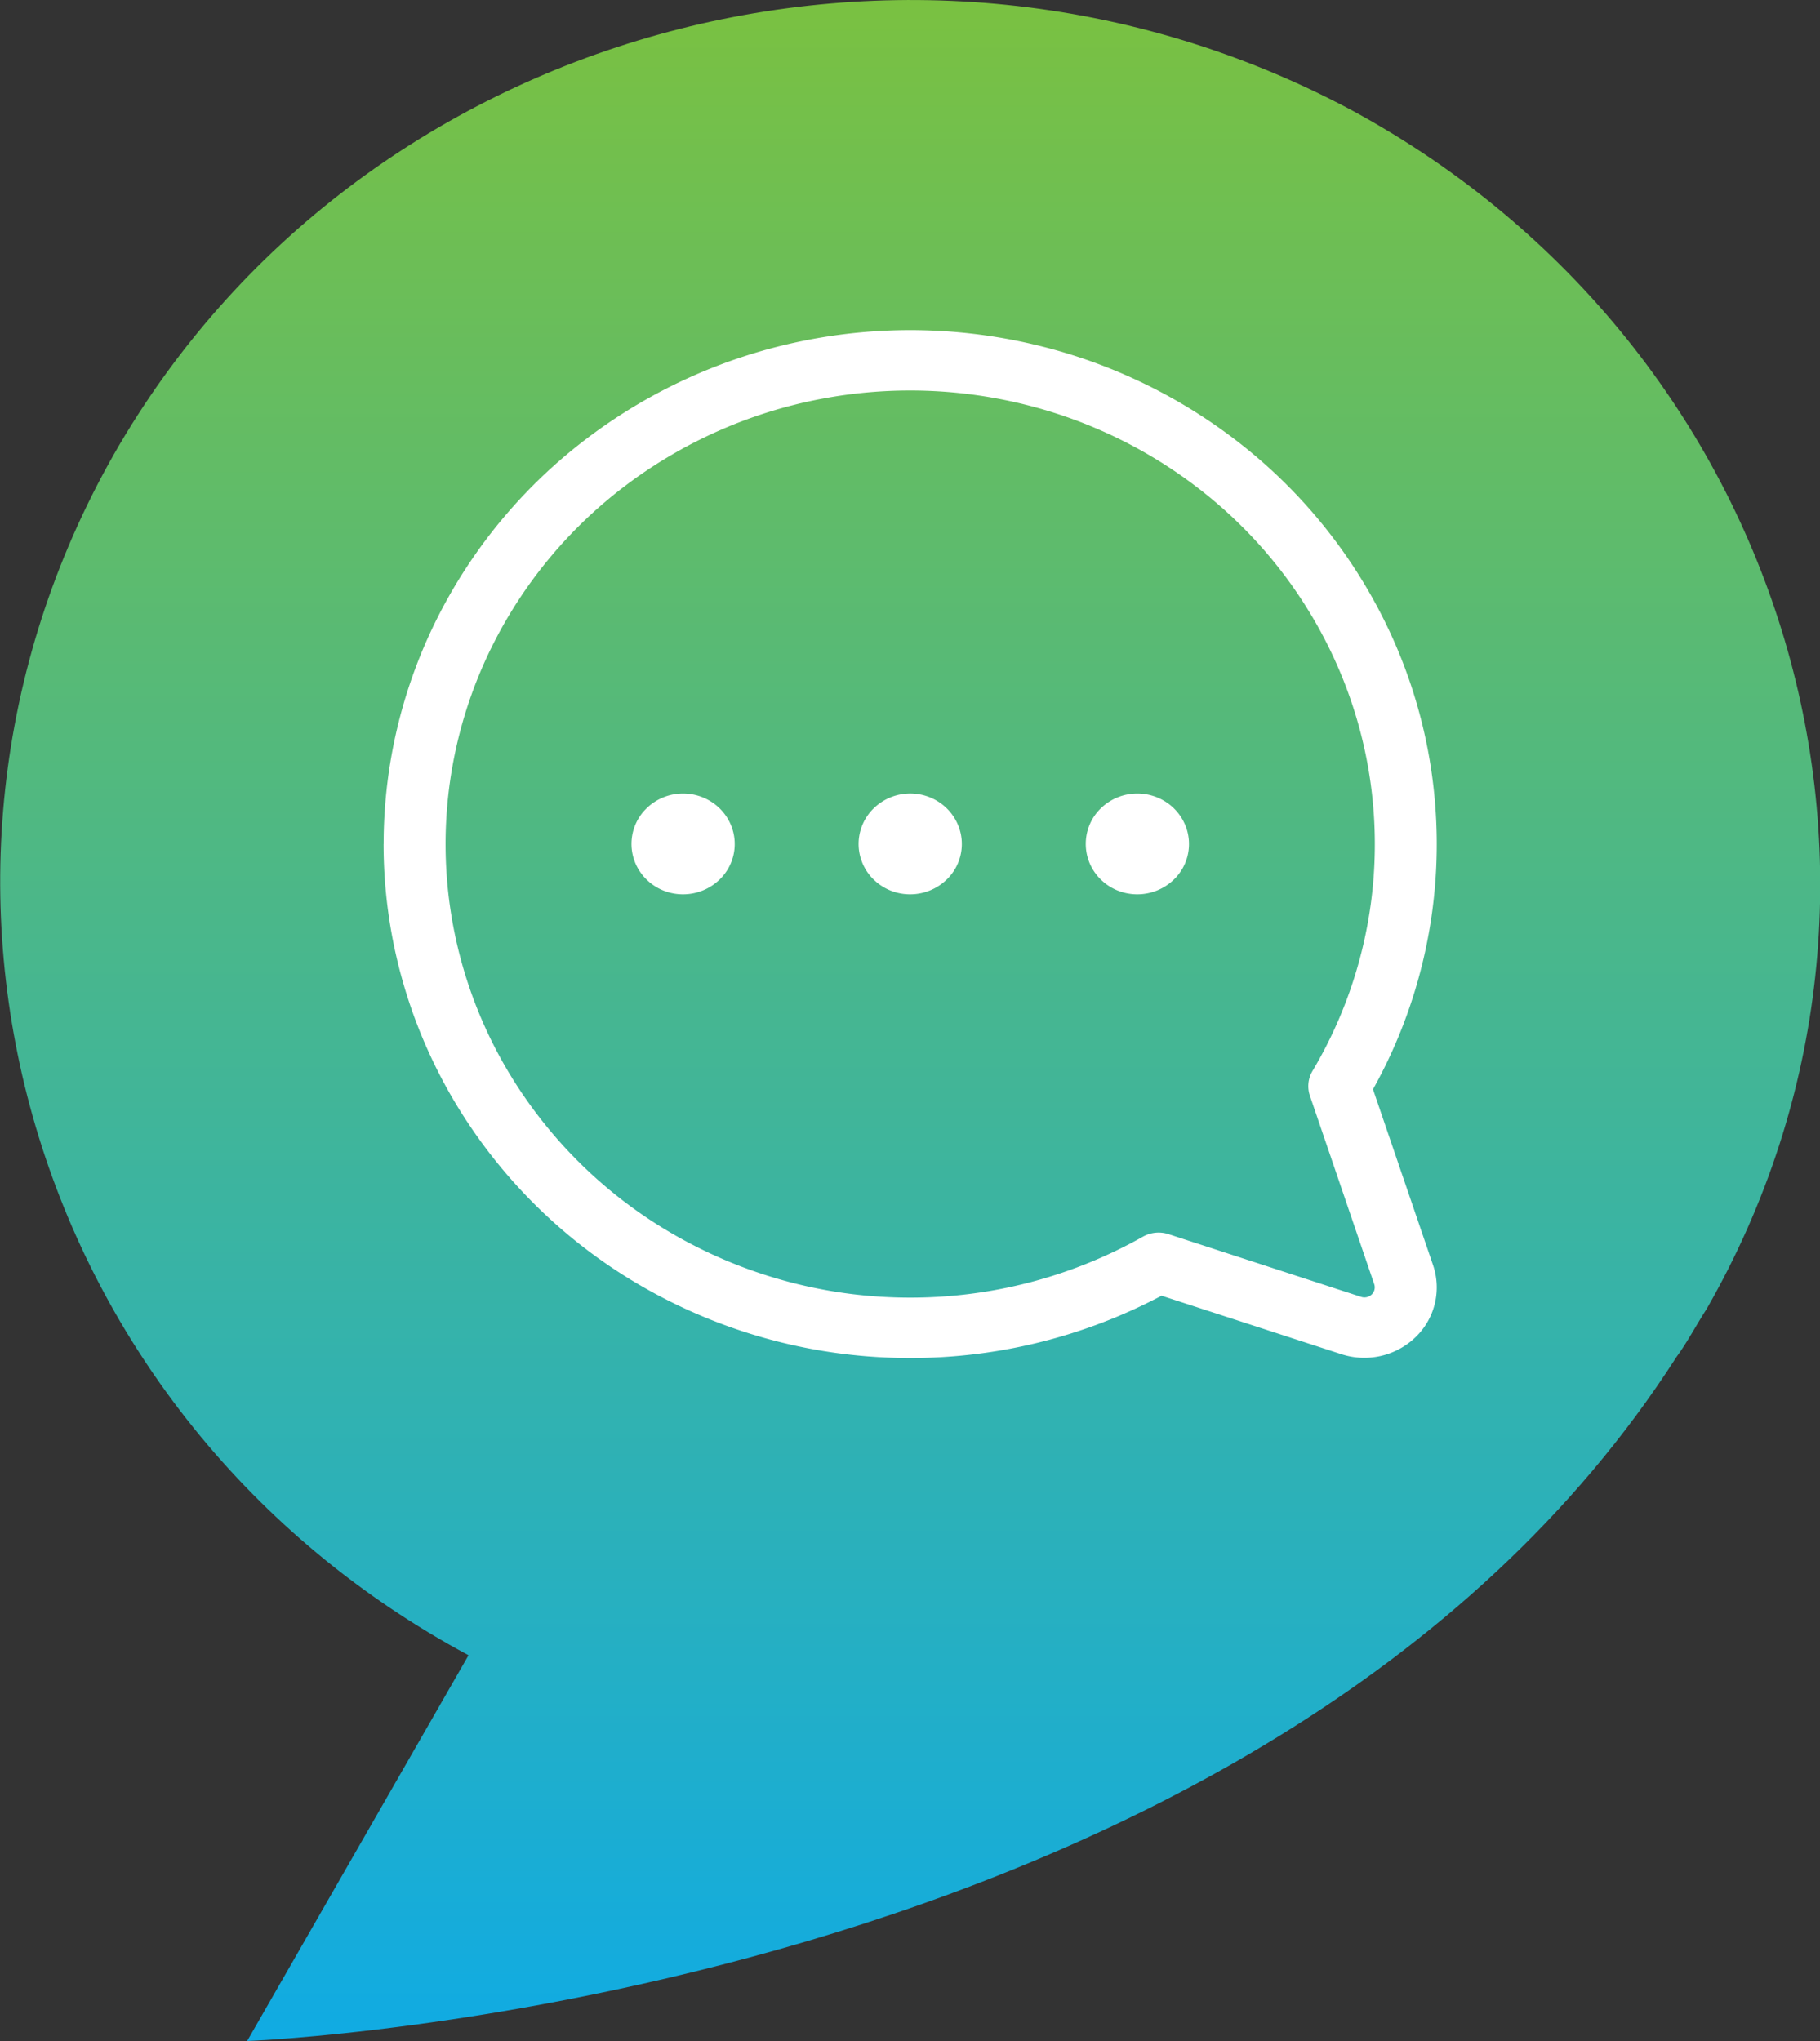
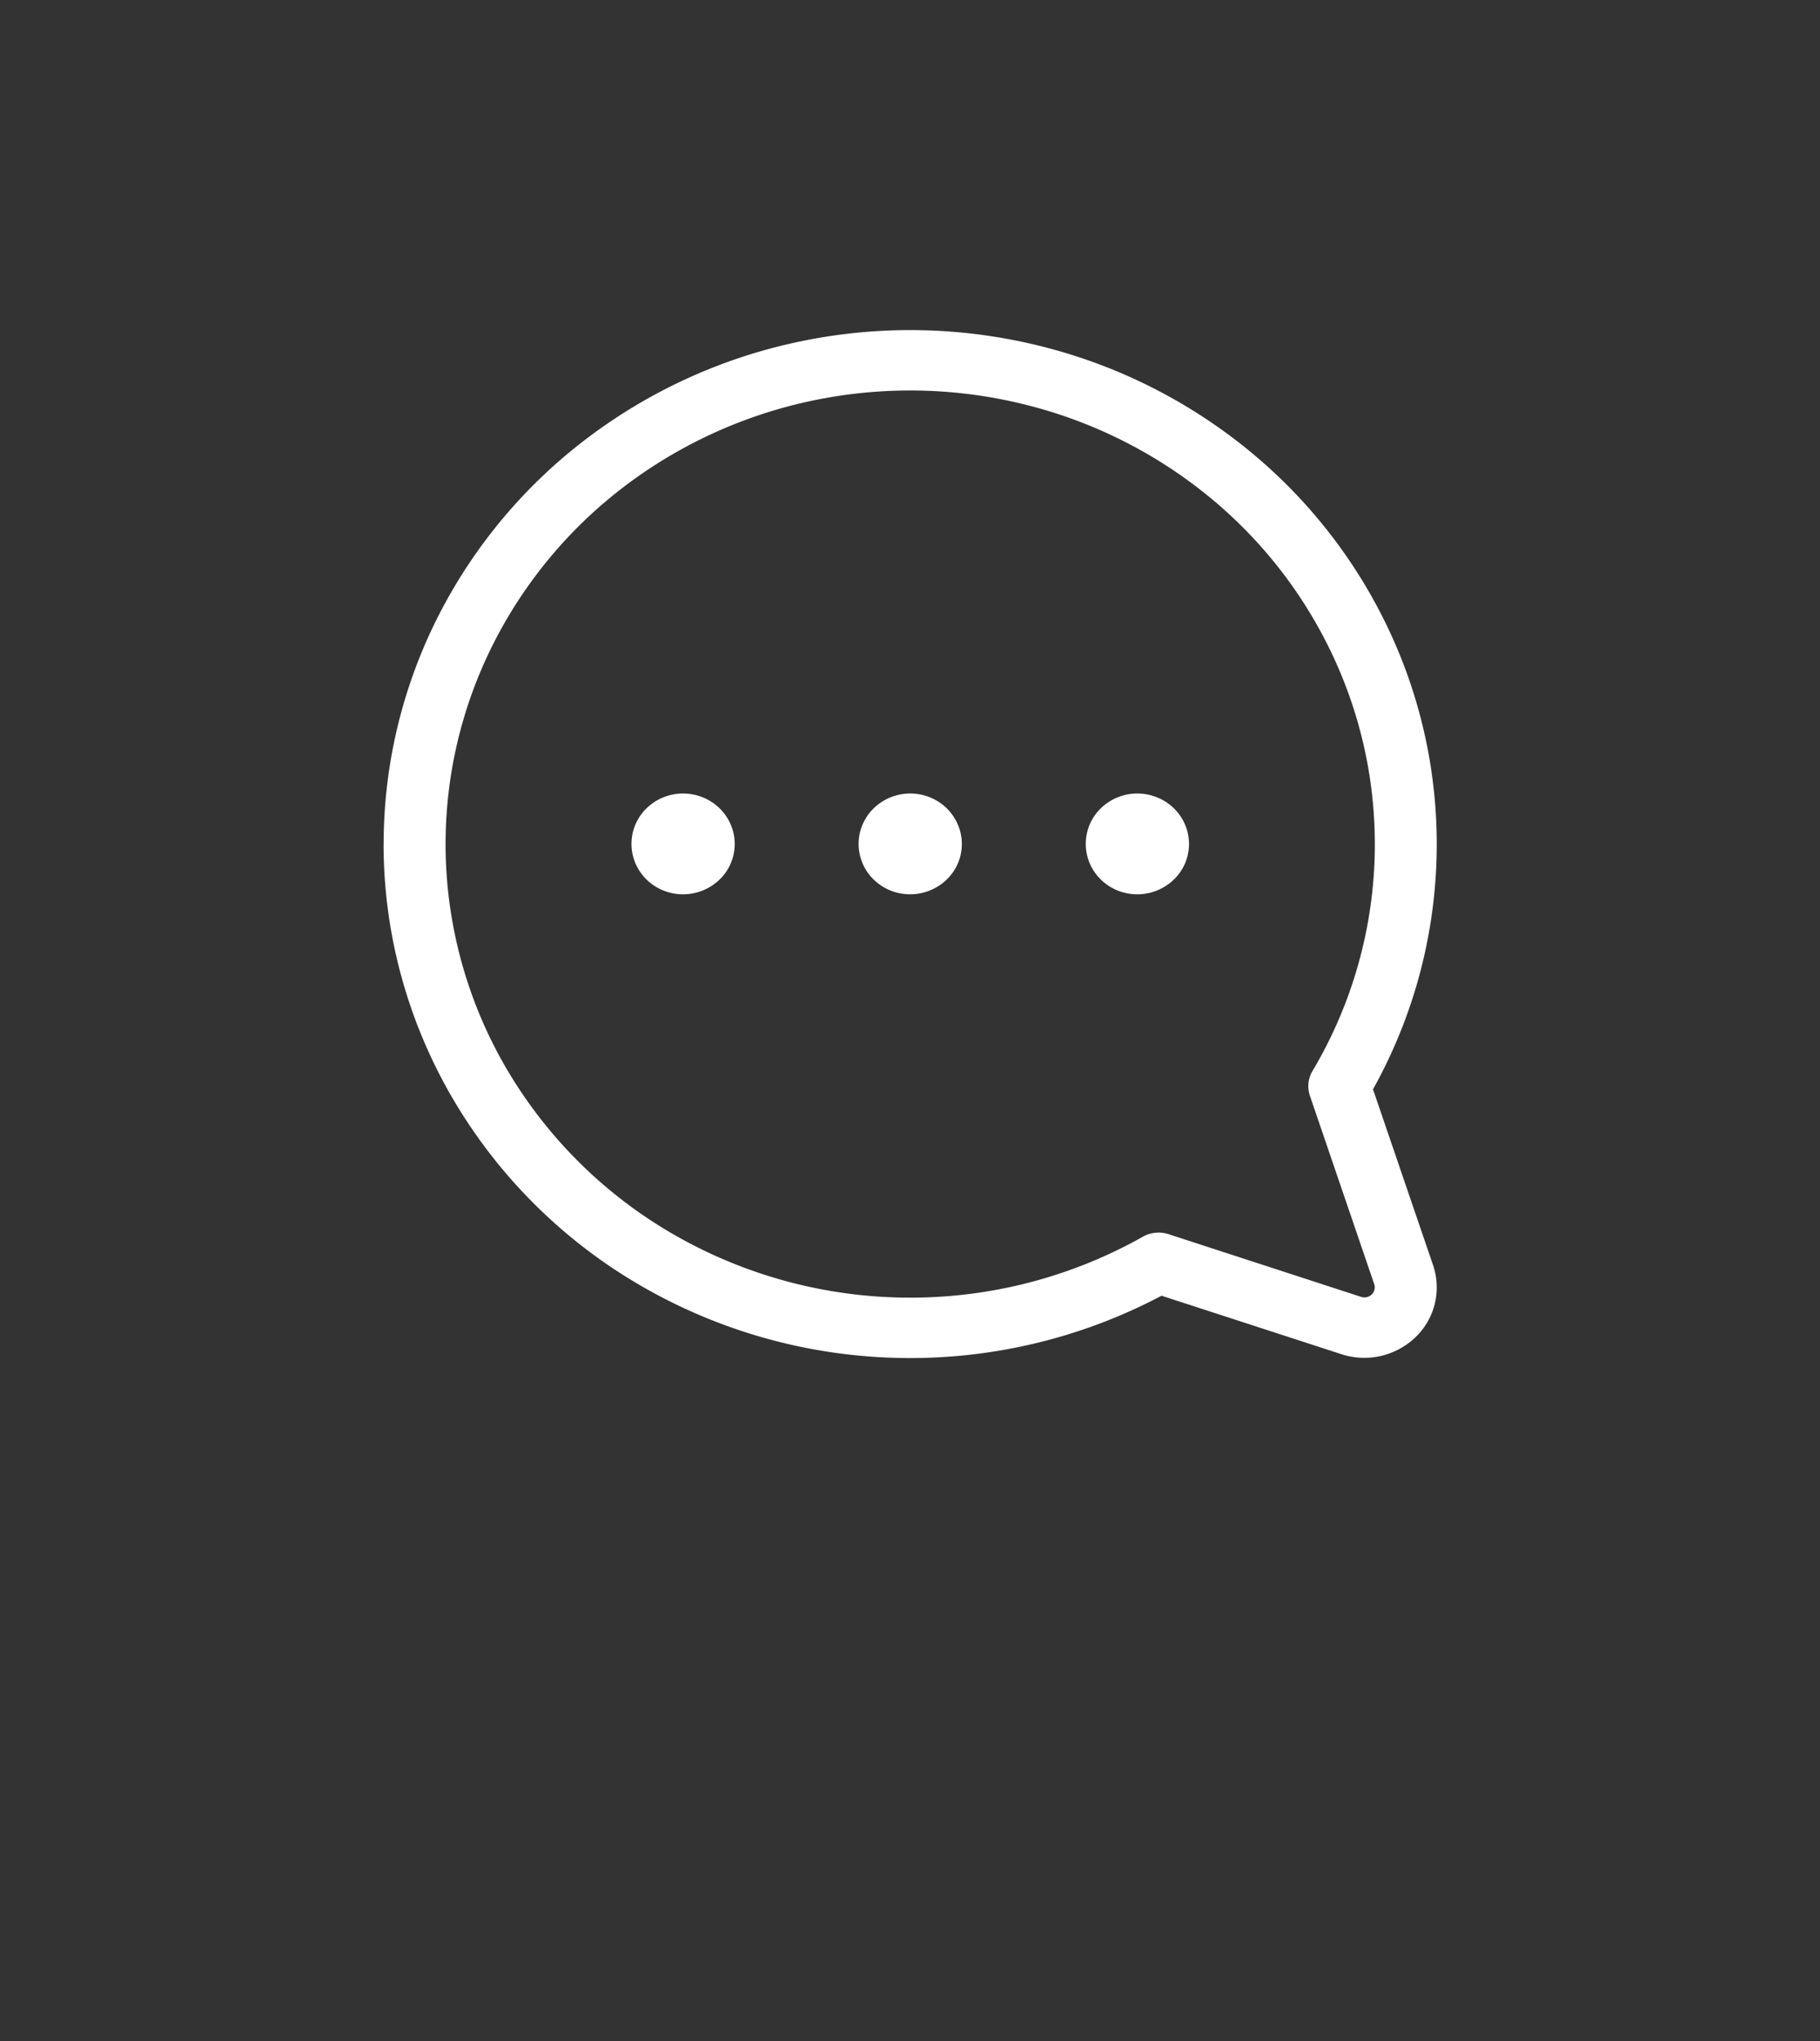
<svg xmlns="http://www.w3.org/2000/svg" width="33" height="37" fill="none">
  <rect width="100%" height="100%" fill="#333333" stroke="none" />
-   <path fill="url(#a)" d="M24.512 2C16.523-2.271 6.469.526 2.065 8.236c-4.403 7.749-1.52 17.5 6.43 21.771L4.481 37s18.394-.68 25.915-12.398c.195-.264.351-.567.546-.869C35.346 16.06 32.462 6.31 24.512 2Z" />
  <path fill="#fff" d="M15.568 15.299c0 .18.055.357.157.508.103.15.25.267.42.336a.956.956 0 0 0 1.02-.198.894.894 0 0 0 .203-.996.918.918 0 0 0-.344-.41.952.952 0 0 0-1.182.114.903.903 0 0 0-.274.646Zm5.054-.914c.185 0 .366.054.52.154.154.1.274.243.345.41a.894.894 0 0 1-.203.996.956.956 0 0 1-1.02.198.932.932 0 0 1-.42-.337.899.899 0 0 1 .116-1.153.948.948 0 0 1 .662-.268Zm-8.237 0c.185 0 .366.054.52.154.154.1.274.243.345.41a.894.894 0 0 1-.203.996.956.956 0 0 1-1.02.198.932.932 0 0 1-.42-.337.899.899 0 0 1 .116-1.153.948.948 0 0 1 .662-.268Zm-5.43.914c0 1.615.43 3.203 1.249 4.607a9.43 9.43 0 0 0 3.418 3.403 9.723 9.723 0 0 0 4.695 1.308 9.737 9.737 0 0 0 4.744-1.128l3.264 1.061a1.34 1.34 0 0 0 1.341-.309 1.25 1.25 0 0 0 .317-1.309l-1.088-3.185a9.122 9.122 0 0 0 .356-8.18 9.34 9.34 0 0 0-2.57-3.37 9.634 9.634 0 0 0-3.826-1.926 9.777 9.777 0 0 0-4.304-.09 9.656 9.656 0 0 0-3.907 1.765 9.367 9.367 0 0 0-2.716 3.26 9.134 9.134 0 0 0-.972 4.093Zm1.124 0a8.06 8.06 0 0 1 .87-3.637 8.268 8.268 0 0 1 2.428-2.886 8.523 8.523 0 0 1 3.486-1.54 8.626 8.626 0 0 1 3.824.124 8.492 8.492 0 0 1 3.374 1.761 8.229 8.229 0 0 1 2.227 3.037 8.044 8.044 0 0 1-.49 7.257.538.538 0 0 0-.047.449l1.166 3.415a.178.178 0 0 1-.045.187.189.189 0 0 1-.192.044l-3.496-1.138a.58.58 0 0 0-.459.046 8.585 8.585 0 0 1-4.214 1.106 8.586 8.586 0 0 1-4.216-1.1 8.327 8.327 0 0 1-3.087-3.01 8.07 8.07 0 0 1-1.129-4.115Z" />
  <defs>
    <linearGradient id="a" x1="16.504" x2="16.504" y1="0" y2="37" gradientUnits="userSpaceOnUse">
      <stop stop-color="#7AC141" />
      <stop offset="1" stop-color="#10ABE3" />
    </linearGradient>
  </defs>
</svg>